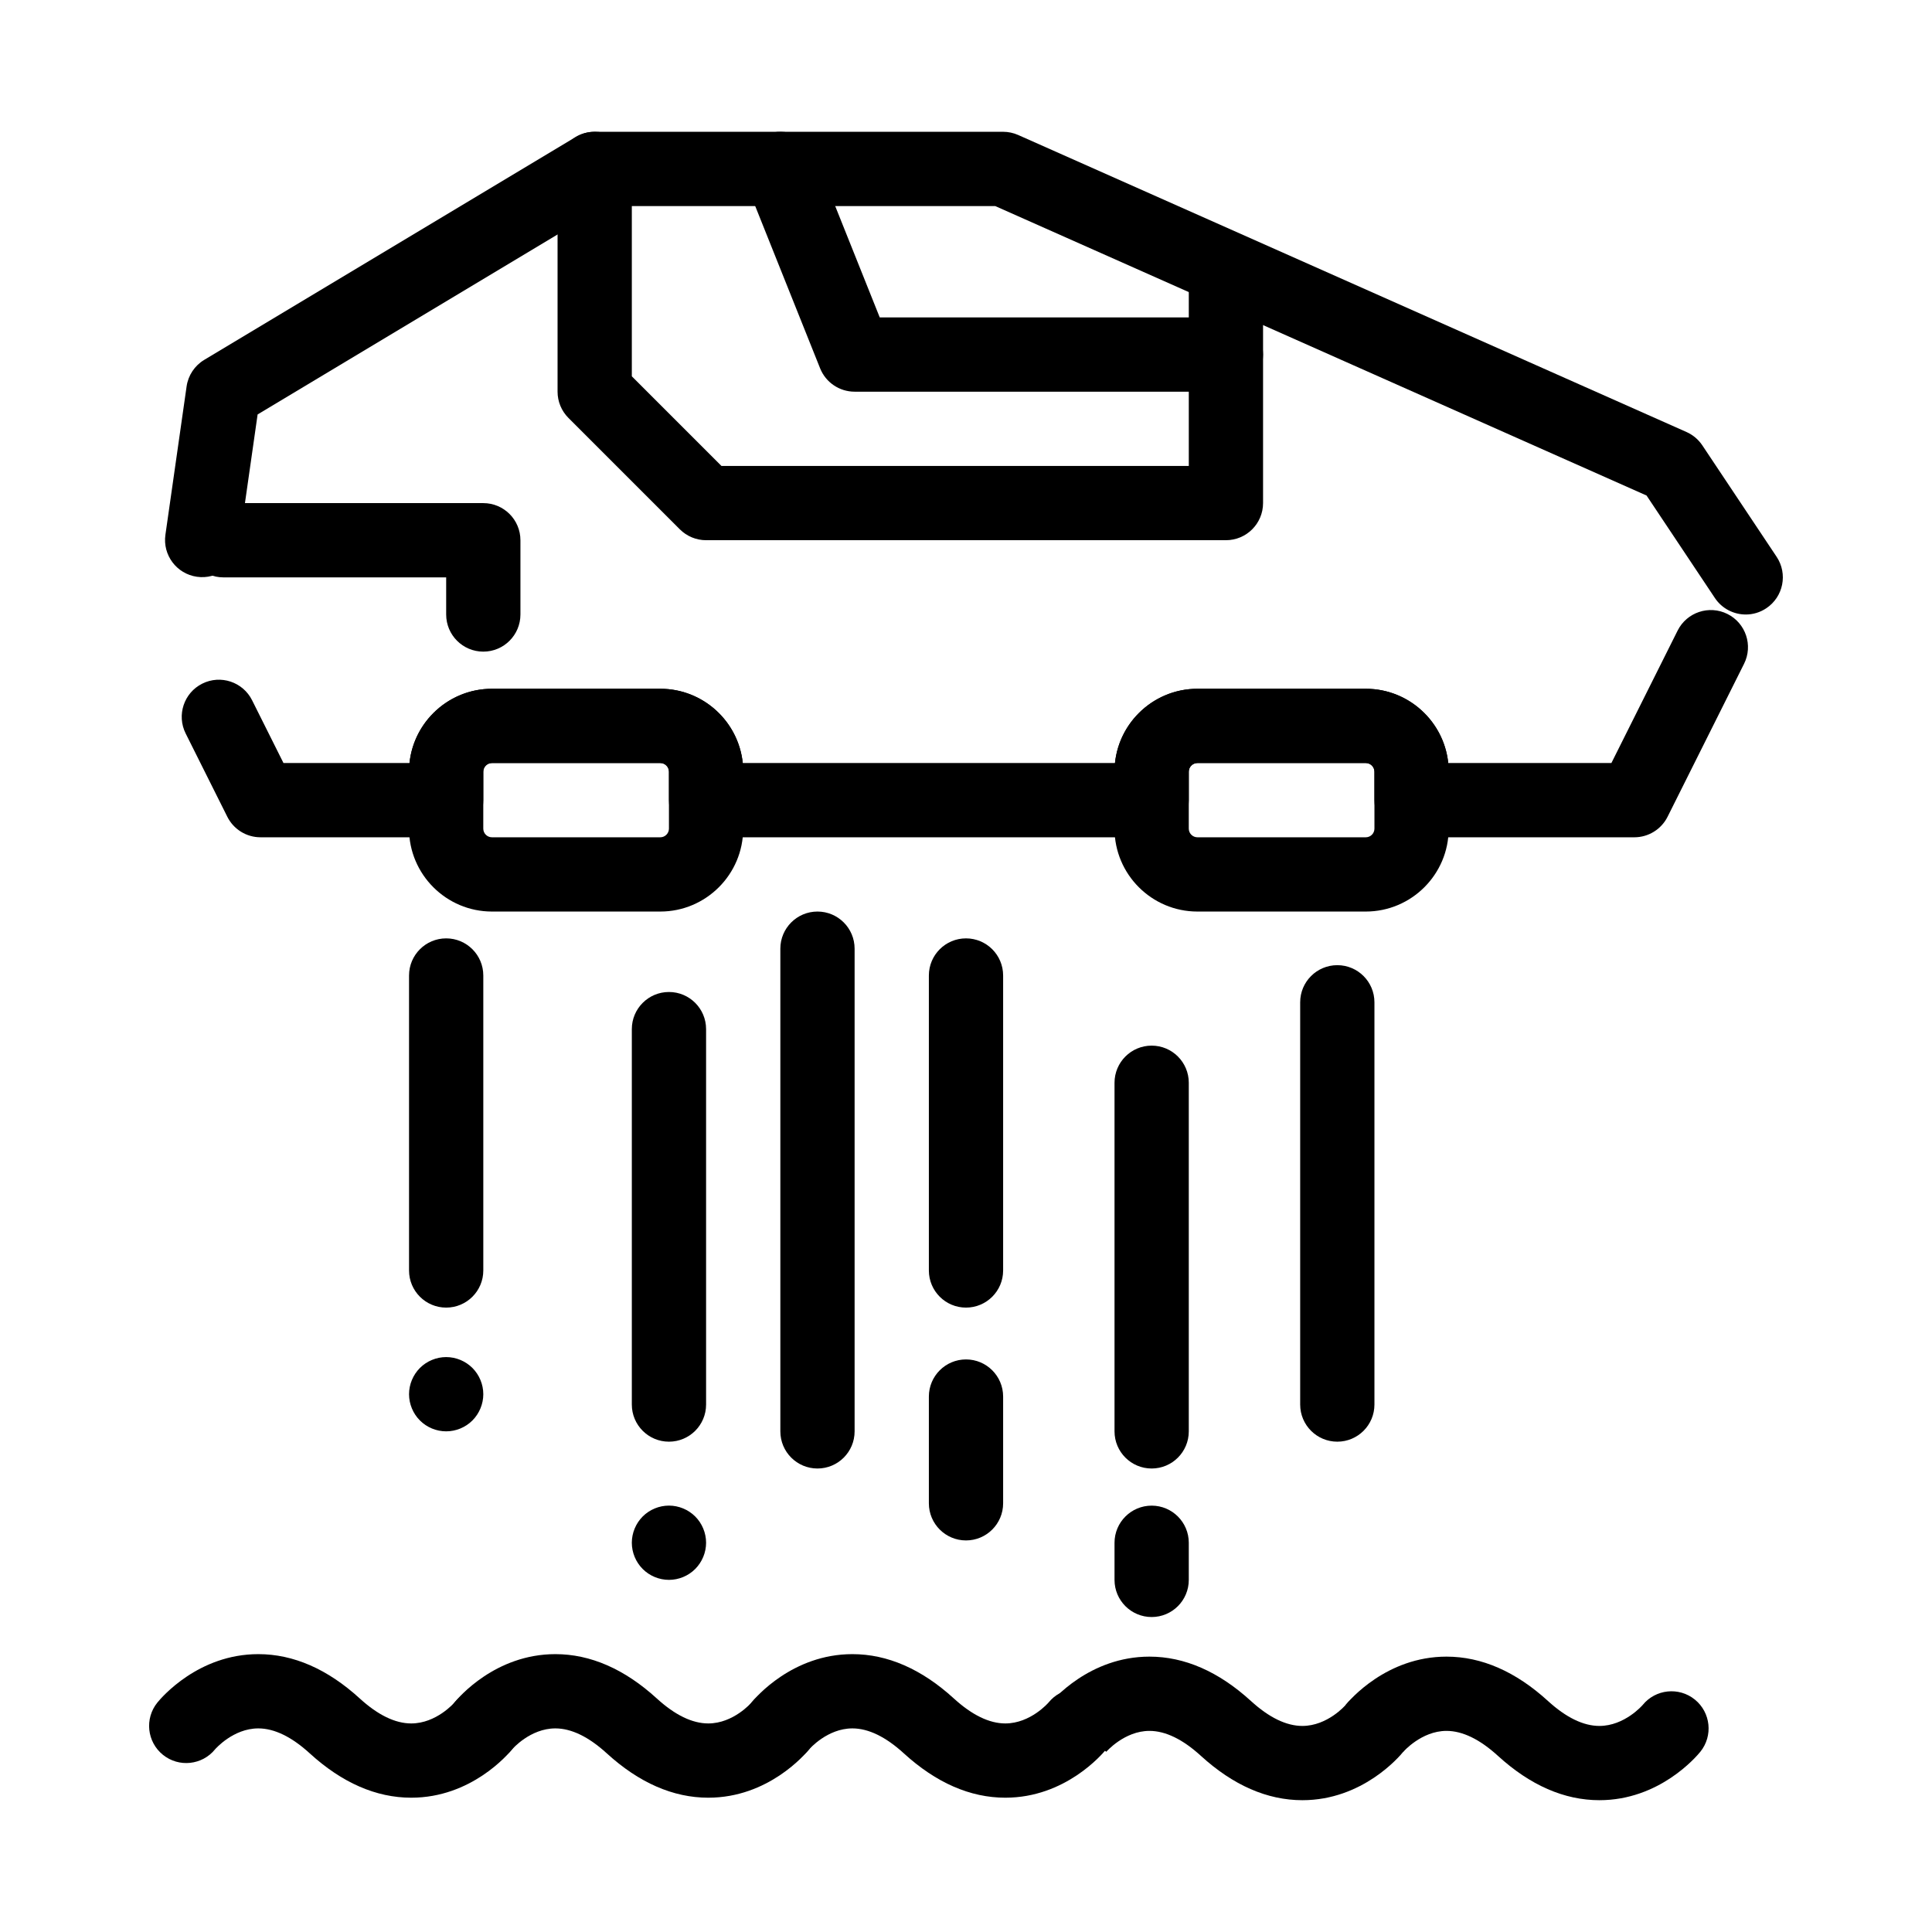
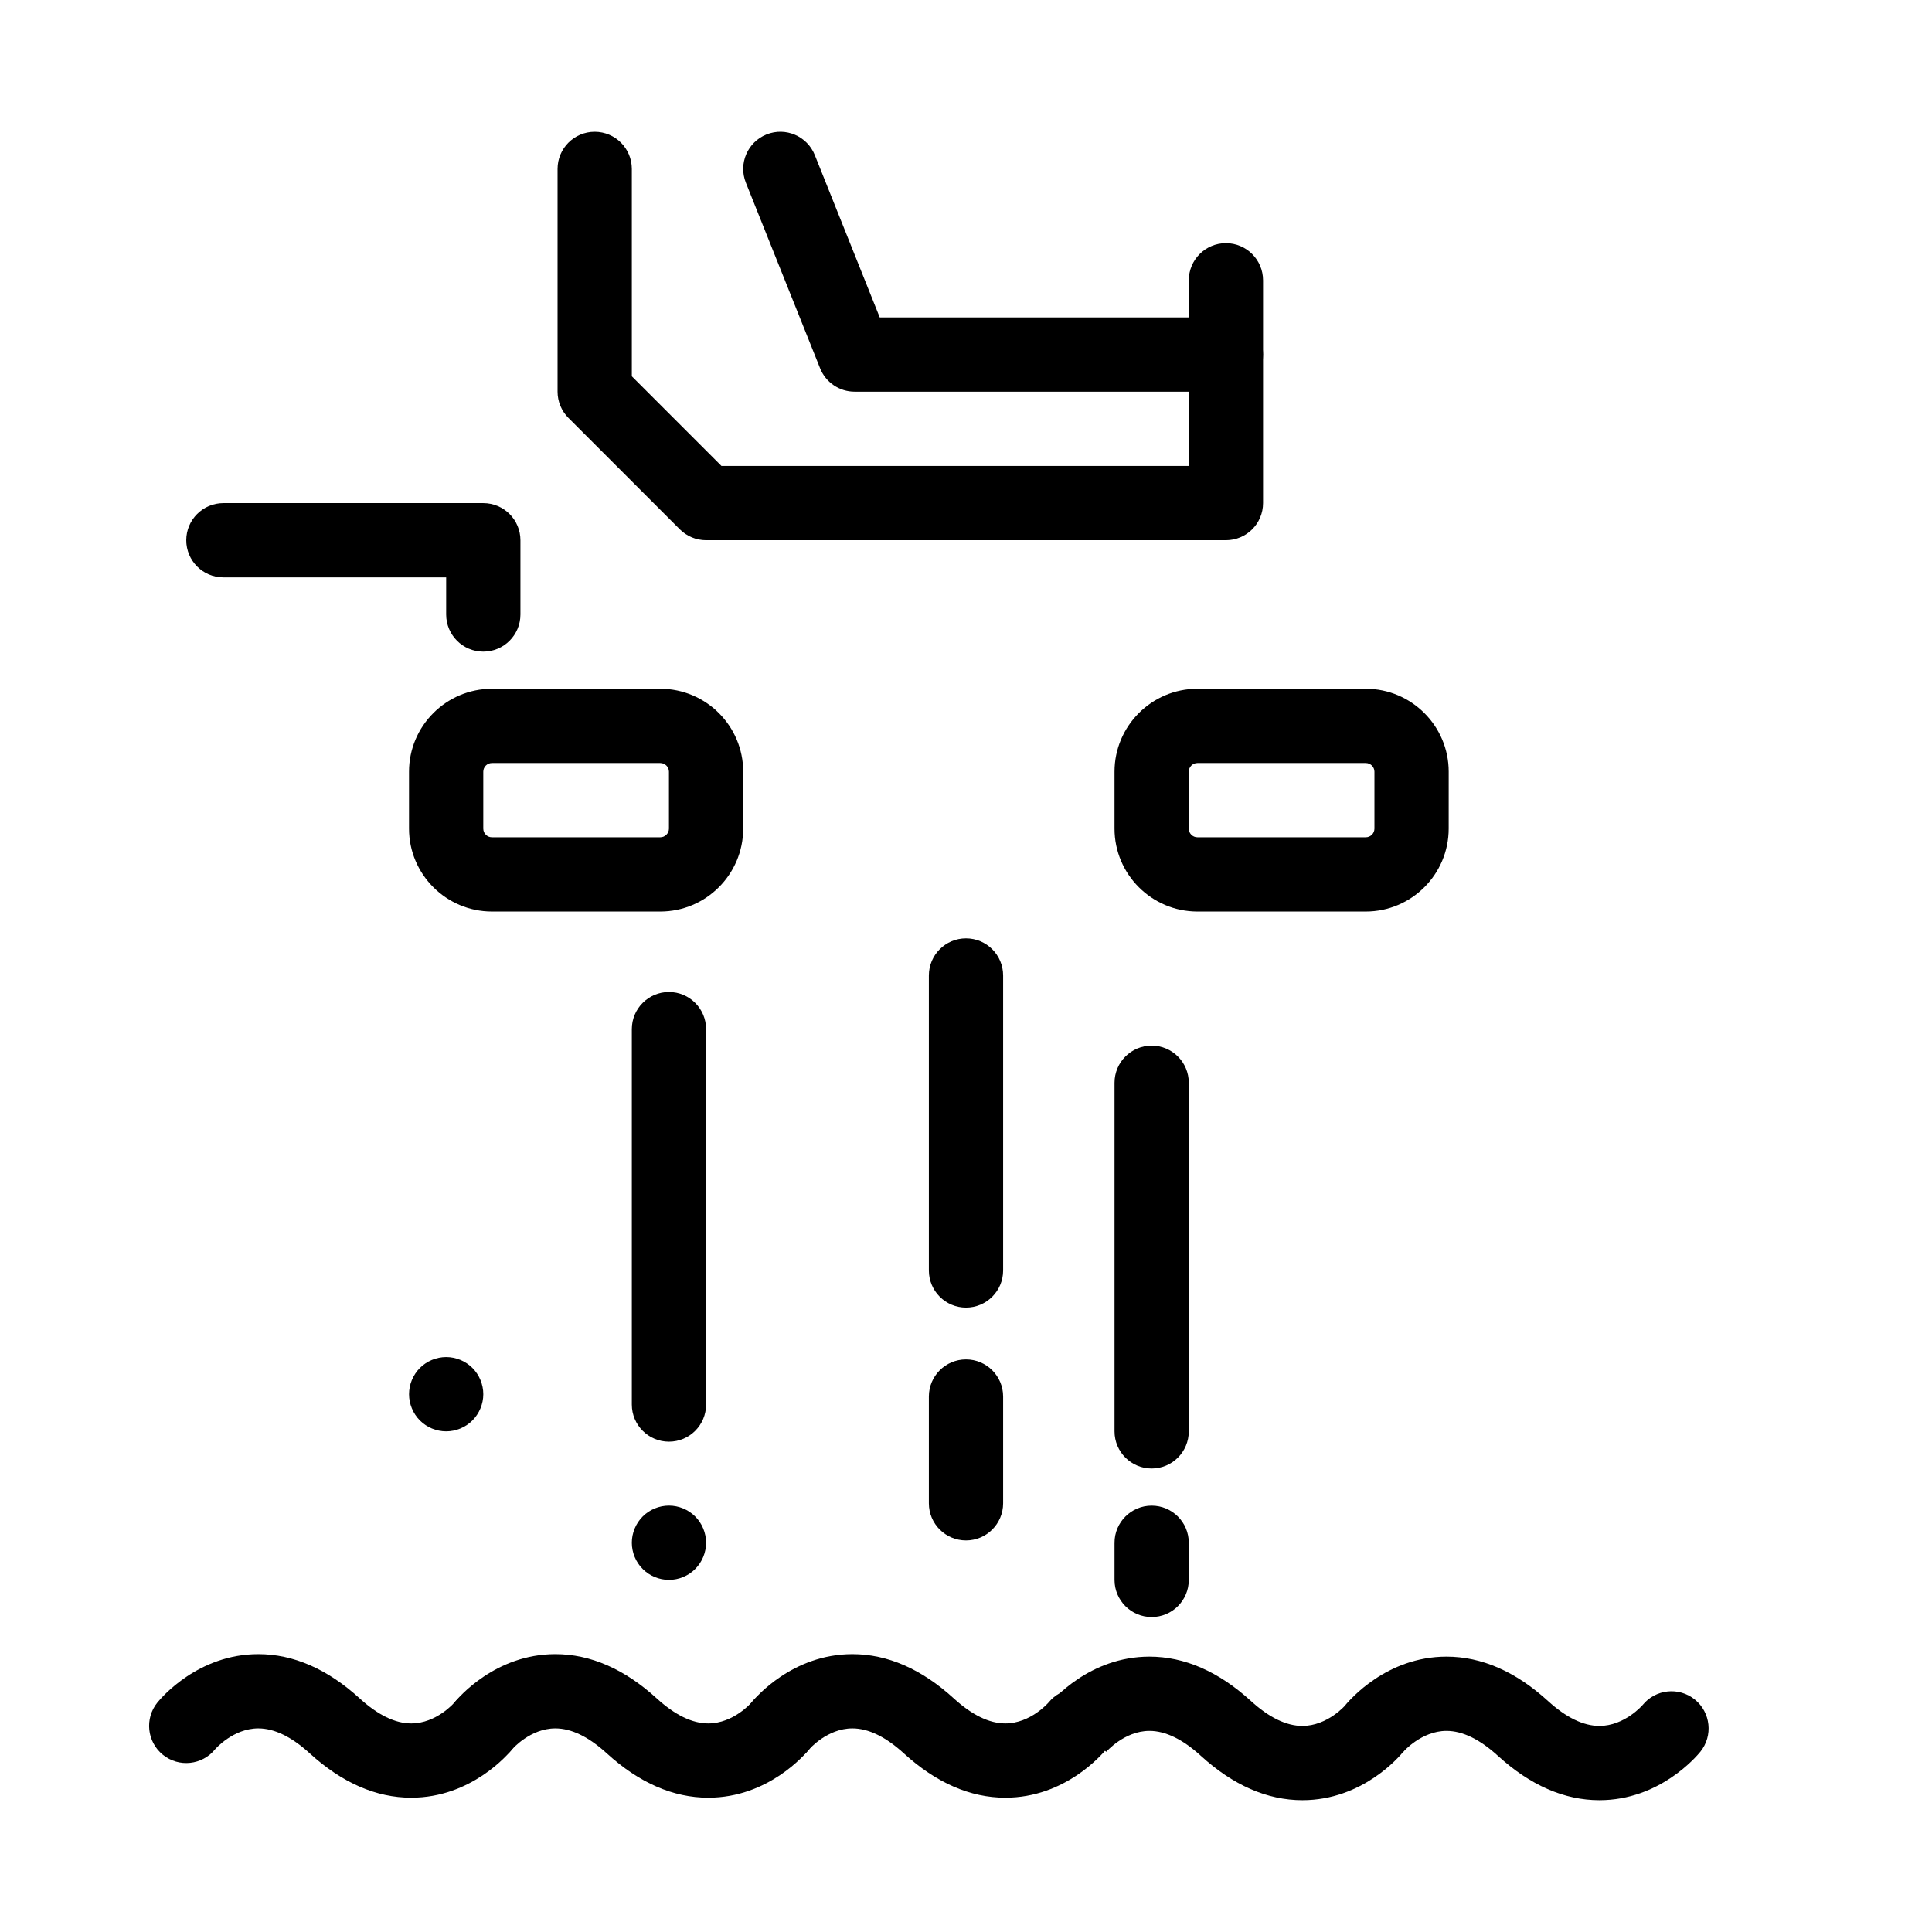
<svg xmlns="http://www.w3.org/2000/svg" fill="#000000" width="800px" height="800px" version="1.1" viewBox="144 144 512 512">
  <g>
-     <path d="m577.12 365.89h-59.039c-5.434 0-9.84-4.406-9.84-9.84v-7.543c0-1.266-1.031-2.297-2.297-2.297h-44.609c-1.266 0-2.297 1.031-2.297 2.297v7.543c0 5.434-4.406 9.84-9.84 9.84h-118.08c-5.434 0-9.84-4.406-9.84-9.84v-7.543c0-1.266-1.027-2.297-2.297-2.297h-44.609c-1.266 0-2.297 1.031-2.297 2.297v7.543c0 5.434-4.406 9.84-9.84 9.84h-49.195c-3.727 0-7.133-2.106-8.801-5.441l-11.039-22.074c-2.43-4.859-0.461-10.773 4.402-13.203 4.863-2.43 10.773-0.461 13.203 4.402l8.32 16.637h33.398c1.152-11.043 10.516-19.68 21.855-19.68h44.609c11.344 0 20.707 8.637 21.855 19.68h98.637c1.152-11.043 10.516-19.68 21.855-19.68h44.609c11.34 0 20.707 8.637 21.855 19.68h43.238l17.551-35.098c2.43-4.859 8.34-6.832 13.203-4.402 4.859 2.43 6.832 8.34 4.402 13.203l-20.27 40.539c-1.672 3.332-5.078 5.438-8.809 5.438zm29.531-59.039c-3.18 0-6.301-1.539-8.195-4.383l-18.098-27.145-172.61-76.711-103.43-0.004-92.047 55.227-4.953 34.668c-0.77 5.379-5.758 9.117-11.133 8.348-5.379-0.77-9.117-5.754-8.348-11.133l5.613-39.305c0.418-2.934 2.137-5.519 4.68-7.047l98.398-59.039c1.527-0.918 3.281-1.402 5.062-1.402h108.24c1.375 0 2.738 0.289 3.996 0.848l177.12 78.719c1.703 0.758 3.156 1.984 4.191 3.535l19.68 29.52c3.016 4.523 1.793 10.633-2.731 13.645-1.676 1.125-3.574 1.66-5.449 1.66z" />
    <path d="m318.98 385.57h-44.609c-12.117 0-21.977-9.859-21.977-21.977v-15.086c0-12.117 9.859-21.977 21.977-21.977h44.609c12.117 0 21.977 9.859 21.977 21.977l-0.004 15.086c0 12.117-9.859 21.977-21.973 21.977zm-44.609-39.359c-1.266 0-2.297 1.031-2.297 2.297v15.086c0 1.266 1.027 2.297 2.297 2.297h44.609c1.266 0 2.297-1.031 2.297-2.297v-15.086c0-1.266-1.027-2.297-2.297-2.297z" />
    <path d="m505.94 385.57h-44.609c-12.113 0-21.973-9.859-21.973-21.977v-15.086c0-12.117 9.859-21.977 21.977-21.977h44.609c12.117 0 21.977 9.859 21.977 21.977l-0.004 15.086c0 12.117-9.859 21.977-21.977 21.977zm-44.605-39.359c-1.266 0-2.297 1.031-2.297 2.297v15.086c0 1.266 1.031 2.297 2.297 2.297h44.609c1.266 0 2.297-1.031 2.297-2.297v-15.086c0-1.266-1.031-2.297-2.297-2.297z" />
    <path d="m468.88 287.16h-137.76c-2.609 0-5.113-1.039-6.957-2.883l-29.52-29.52c-1.844-1.844-2.883-4.348-2.883-6.957v-59.039c0-5.434 4.406-9.84 9.84-9.84s9.84 4.406 9.84 9.84v54.965l23.754 23.754h123.85v-49.199c0-5.434 4.406-9.84 9.84-9.84s9.84 4.406 9.84 9.84v59.039c0 5.438-4.406 9.84-9.84 9.84z" />
-     <path d="m262.24 490.53c-5.434 0-9.84-4.406-9.84-9.84v-78.172c0-5.434 4.406-9.84 9.84-9.84 5.434 0 9.84 4.406 9.84 9.84v78.172c0 5.434-4.406 9.84-9.84 9.84z" />
    <path d="m321.28 526.06c-5.434 0-9.84-4.406-9.84-9.84v-99.492c0-5.434 4.406-9.84 9.84-9.84s9.84 4.406 9.84 9.84v99.492c0 5.434-4.402 9.84-9.84 9.84z" />
    <path d="m400 490.53c-5.434 0-9.84-4.406-9.84-9.84v-78.172c0-5.434 4.406-9.84 9.84-9.84s9.84 4.406 9.84 9.84v78.172c0 5.434-4.406 9.84-9.84 9.84z" />
-     <path d="m498.4 526.06c-5.434 0-9.84-4.406-9.84-9.84v-106.6c0-5.434 4.406-9.84 9.84-9.84 5.434 0 9.84 4.406 9.84 9.84v106.6c0 5.434-4.406 9.84-9.84 9.84z" />
    <path d="m449.2 533.17c-5.434 0-9.84-4.406-9.84-9.84v-92.387c0-5.434 4.406-9.84 9.84-9.84 5.434 0 9.84 4.406 9.84 9.84v92.387c0 5.434-4.406 9.84-9.84 9.84z" />
    <path d="m449.2 572.53c-5.434 0-9.84-4.406-9.84-9.84v-9.84c0-5.434 4.406-9.84 9.84-9.84 5.434 0 9.84 4.406 9.84 9.84v9.84c0 5.434-4.406 9.84-9.84 9.84z" />
    <path d="m321.28 562.68c-2.59 0-5.125-1.043-6.957-2.883-1.832-1.828-2.883-4.359-2.883-6.957 0-2.59 1.055-5.125 2.883-6.957 1.832-1.832 4.367-2.883 6.957-2.883s5.125 1.051 6.957 2.883 2.883 4.367 2.883 6.957c0 2.598-1.055 5.125-2.883 6.957-1.828 1.84-4.367 2.883-6.957 2.883z" />
    <path d="m262.24 523.32c-2.59 0-5.125-1.043-6.957-2.883-1.832-1.828-2.883-4.367-2.883-6.957s1.055-5.125 2.883-6.957c1.832-1.832 4.367-2.883 6.957-2.883 2.59 0 5.125 1.051 6.957 2.883 1.832 1.832 2.883 4.367 2.883 6.957s-1.055 5.125-2.883 6.957c-1.832 1.84-4.371 2.883-6.957 2.883z" />
    <path d="m400 552.23c-5.434 0-9.84-4.406-9.84-9.84v-28.289c0-5.434 4.406-9.84 9.84-9.84s9.84 4.406 9.84 9.84v28.289c0 5.434-4.406 9.84-9.84 9.84z" />
-     <path d="m360.64 533.17c-5.434 0-9.84-4.406-9.84-9.84v-127.92c0-5.434 4.406-9.84 9.84-9.84 5.434 0 9.84 4.406 9.84 9.84v127.92c0 5.434-4.402 9.84-9.84 9.84z" />
    <path d="m272.08 316.69c-5.434 0-9.84-4.406-9.84-9.84v-9.84h-59.039c-5.434 0-9.84-4.406-9.84-9.84 0-5.434 4.406-9.84 9.84-9.84h68.879c5.434 0 9.84 4.406 9.84 9.84v19.68c0 5.434-4.406 9.84-9.84 9.84z" />
    <path d="m468.88 247.8h-98.402c-4.023 0-7.641-2.449-9.137-6.184l-19.68-49.199c-2.019-5.047 0.438-10.773 5.481-12.793 5.047-2.019 10.773 0.434 12.793 5.481l17.207 43.016h91.738c5.434 0 9.84 4.406 9.84 9.84s-4.406 9.84-9.84 9.84z" />
    <path d="m252.98 620.41c-9.305 0-18.355-3.957-26.898-11.758-4.805-4.387-9.391-6.609-13.629-6.609-6.668 0-11.402 5.481-11.449 5.535-3.422 4.223-9.617 4.875-13.84 1.457-4.223-3.422-4.875-9.617-1.457-13.84 1.062-1.312 10.848-12.832 26.746-12.832 9.305 0 18.355 3.957 26.898 11.758 4.805 4.387 9.391 6.609 13.629 6.609 6.668 0 11.402-5.481 11.449-5.535 3.418-4.227 9.613-4.875 13.84-1.457 4.223 3.418 4.875 9.613 1.457 13.84-1.062 1.312-10.848 12.832-26.746 12.832z" />
    <path d="m331.7 620.41c-9.305 0-18.355-3.957-26.898-11.758-4.805-4.387-9.391-6.609-13.629-6.609-6.668 0-11.402 5.481-11.449 5.535-3.422 4.223-9.617 4.875-13.84 1.457-4.223-3.422-4.875-9.617-1.457-13.84 1.062-1.312 10.848-12.832 26.746-12.832 9.305 0 18.355 3.957 26.898 11.758 4.805 4.387 9.391 6.609 13.629 6.609 6.668 0 11.402-5.481 11.449-5.535 3.418-4.227 9.613-4.875 13.84-1.457 4.223 3.418 4.875 9.613 1.457 13.84-1.066 1.312-10.852 12.832-26.746 12.832z" />
    <path d="m410.42 620.41c-9.305 0-18.355-3.957-26.898-11.758-4.805-4.387-9.391-6.609-13.629-6.609-6.668 0-11.402 5.481-11.449 5.535-3.422 4.223-9.617 4.875-13.84 1.457-4.223-3.422-4.875-9.617-1.457-13.84 1.062-1.312 10.848-12.832 26.746-12.832 9.305 0 18.355 3.957 26.898 11.758 4.805 4.387 9.391 6.609 13.629 6.609 6.668 0 11.406-5.481 11.449-5.535 3.422-4.223 9.617-4.875 13.84-1.457 4.223 3.422 4.875 9.617 1.457 13.84-1.066 1.312-10.848 12.832-26.746 12.832z" />
    <path d="m489.14 621.07c-9.305 0-18.352-3.957-26.898-11.758-4.805-4.387-9.391-6.609-13.629-6.609-6.664 0-11.473 5.566-11.52 5.621l0.07-0.086-15.297-12.383c1.062-1.312 10.848-12.832 26.746-12.832 9.305 0 18.355 3.957 26.898 11.758 4.805 4.387 9.391 6.609 13.629 6.609 6.668 0 11.406-5.481 11.449-5.535 3.422-4.223 9.617-4.875 13.84-1.457 4.223 3.422 4.875 9.617 1.457 13.84-1.062 1.312-10.848 12.832-26.746 12.832z" />
    <path d="m567.86 621.07c-9.305 0-18.352-3.957-26.898-11.758-4.805-4.387-9.391-6.609-13.629-6.609-6.664 0-11.473 5.566-11.52 5.621l0.07-0.086-15.297-12.383c1.062-1.312 10.848-12.832 26.746-12.832 9.305 0 18.355 3.957 26.898 11.758 4.805 4.387 9.391 6.609 13.629 6.609 6.668 0 11.406-5.481 11.449-5.535 3.422-4.223 9.617-4.875 13.84-1.457 4.223 3.422 4.875 9.617 1.457 13.84-1.066 1.312-10.852 12.832-26.746 12.832z" />
  </g>
</svg>